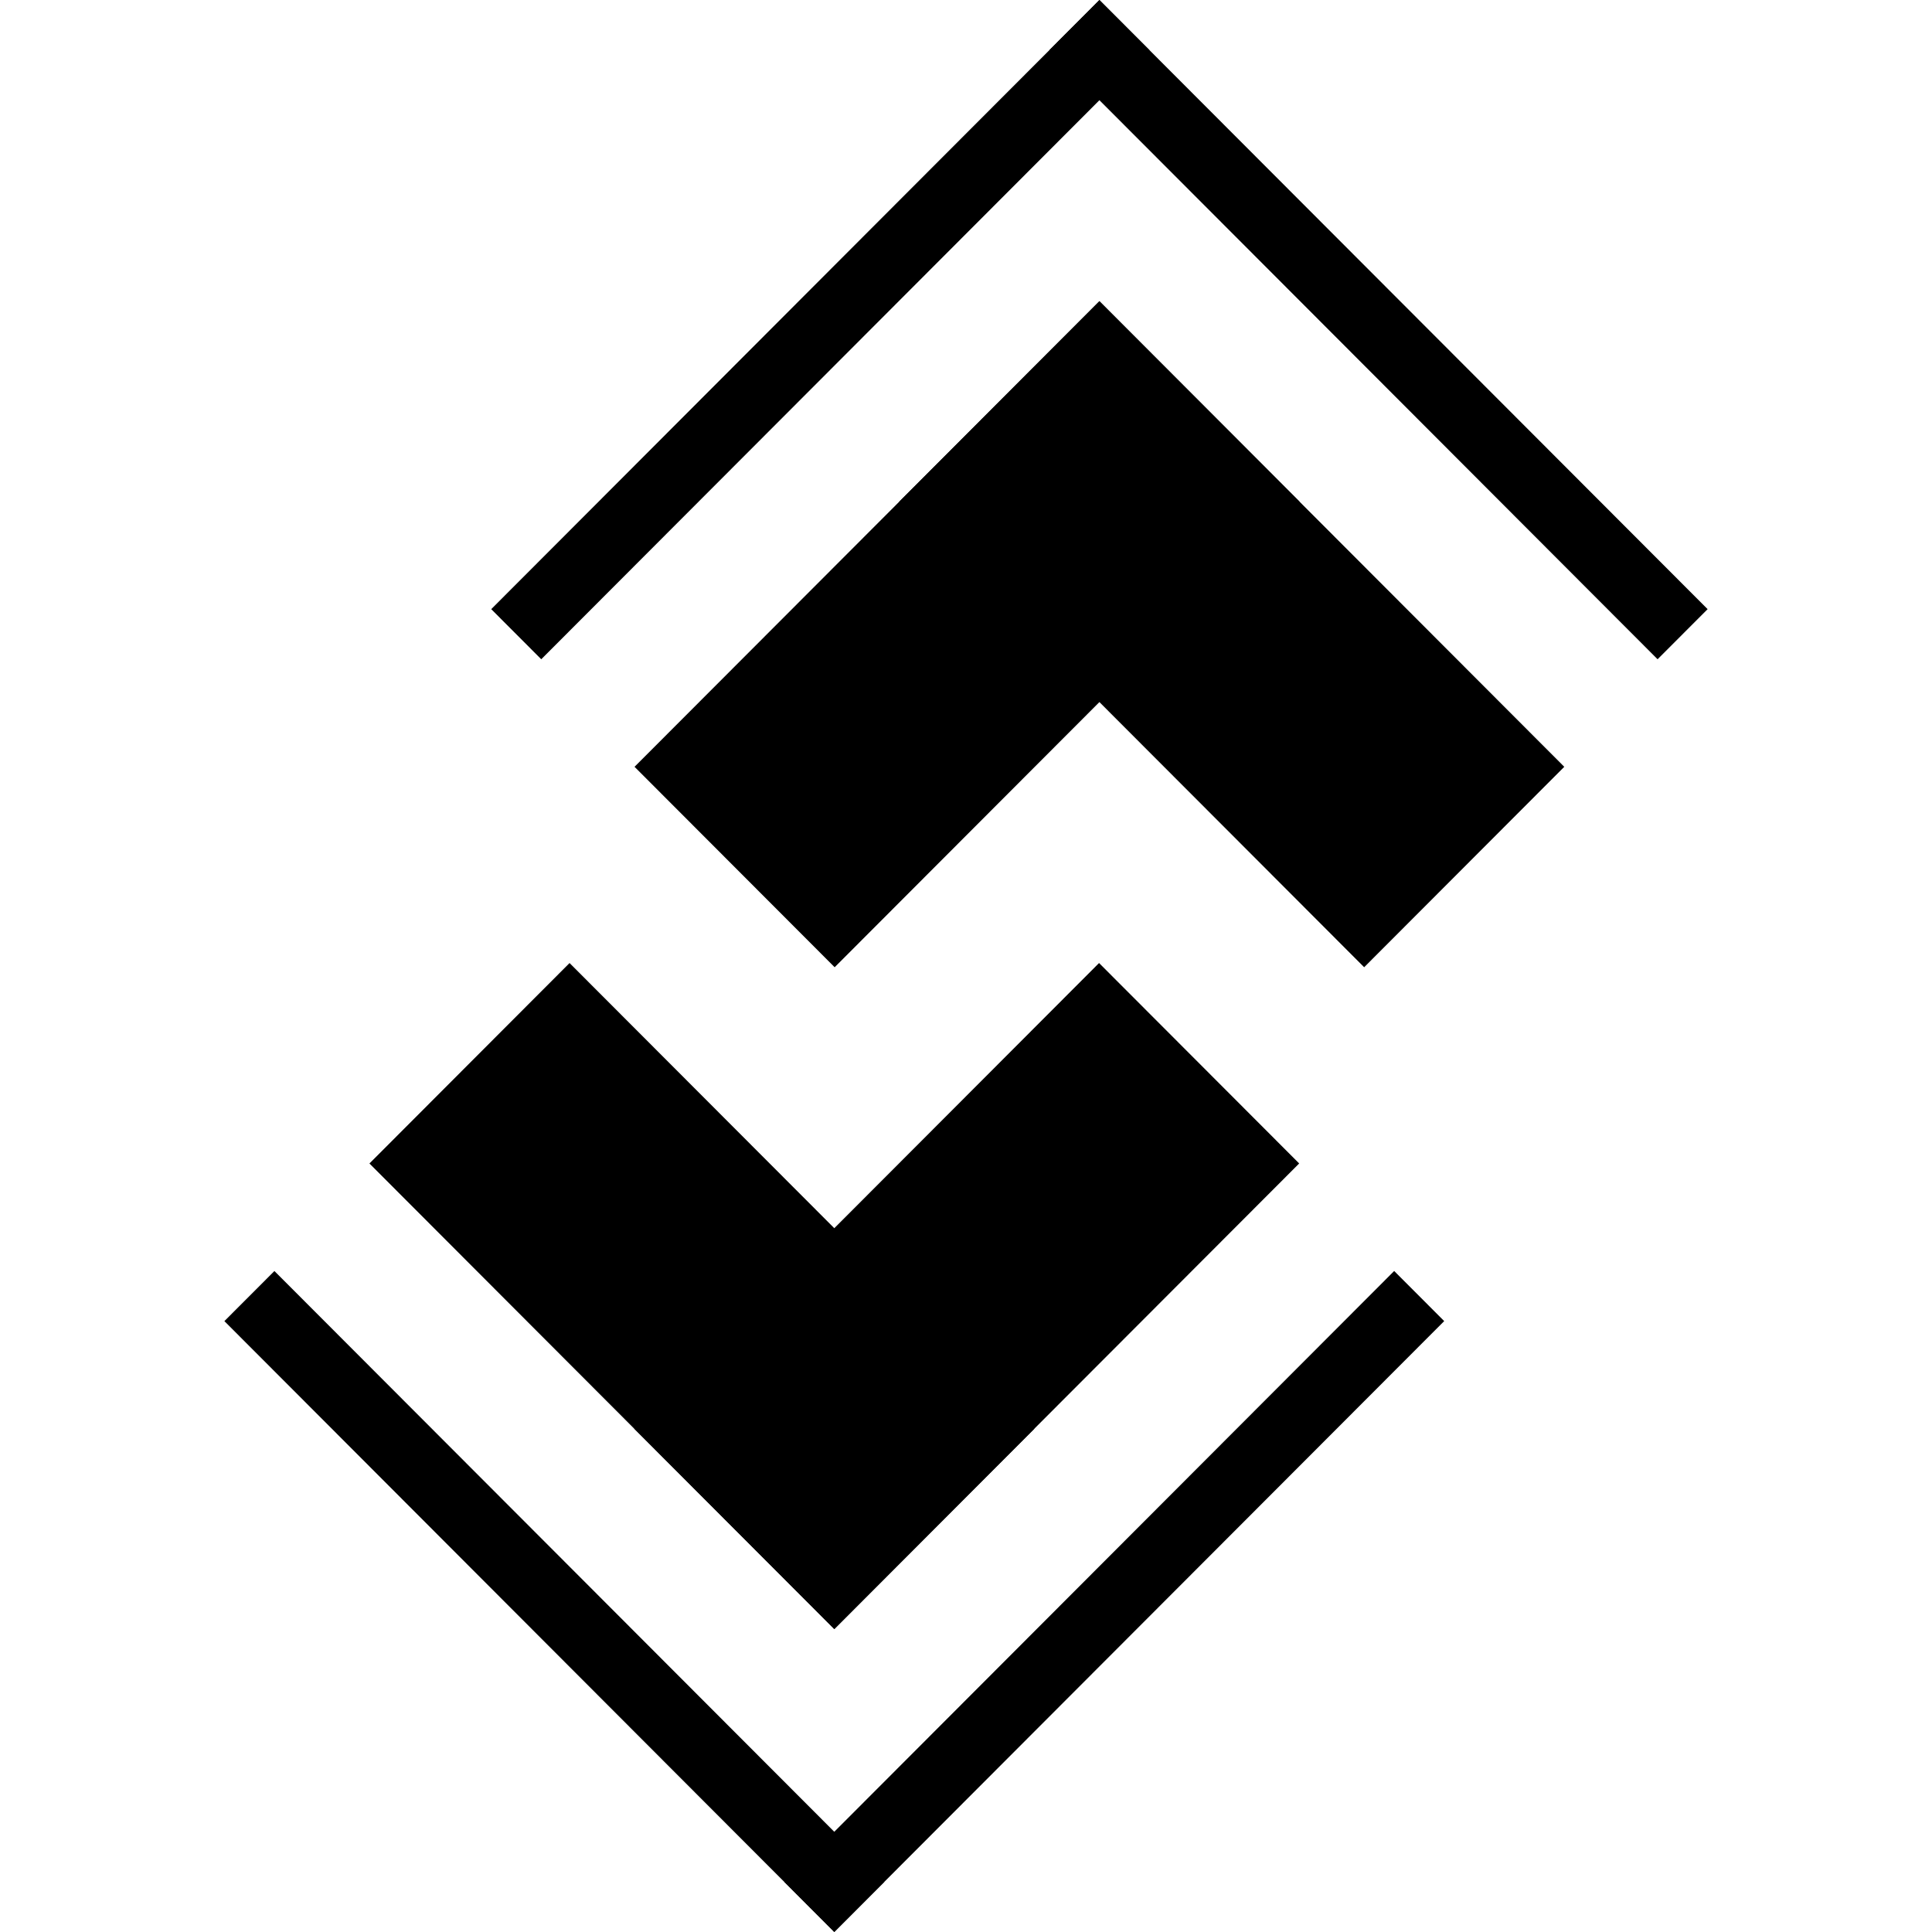
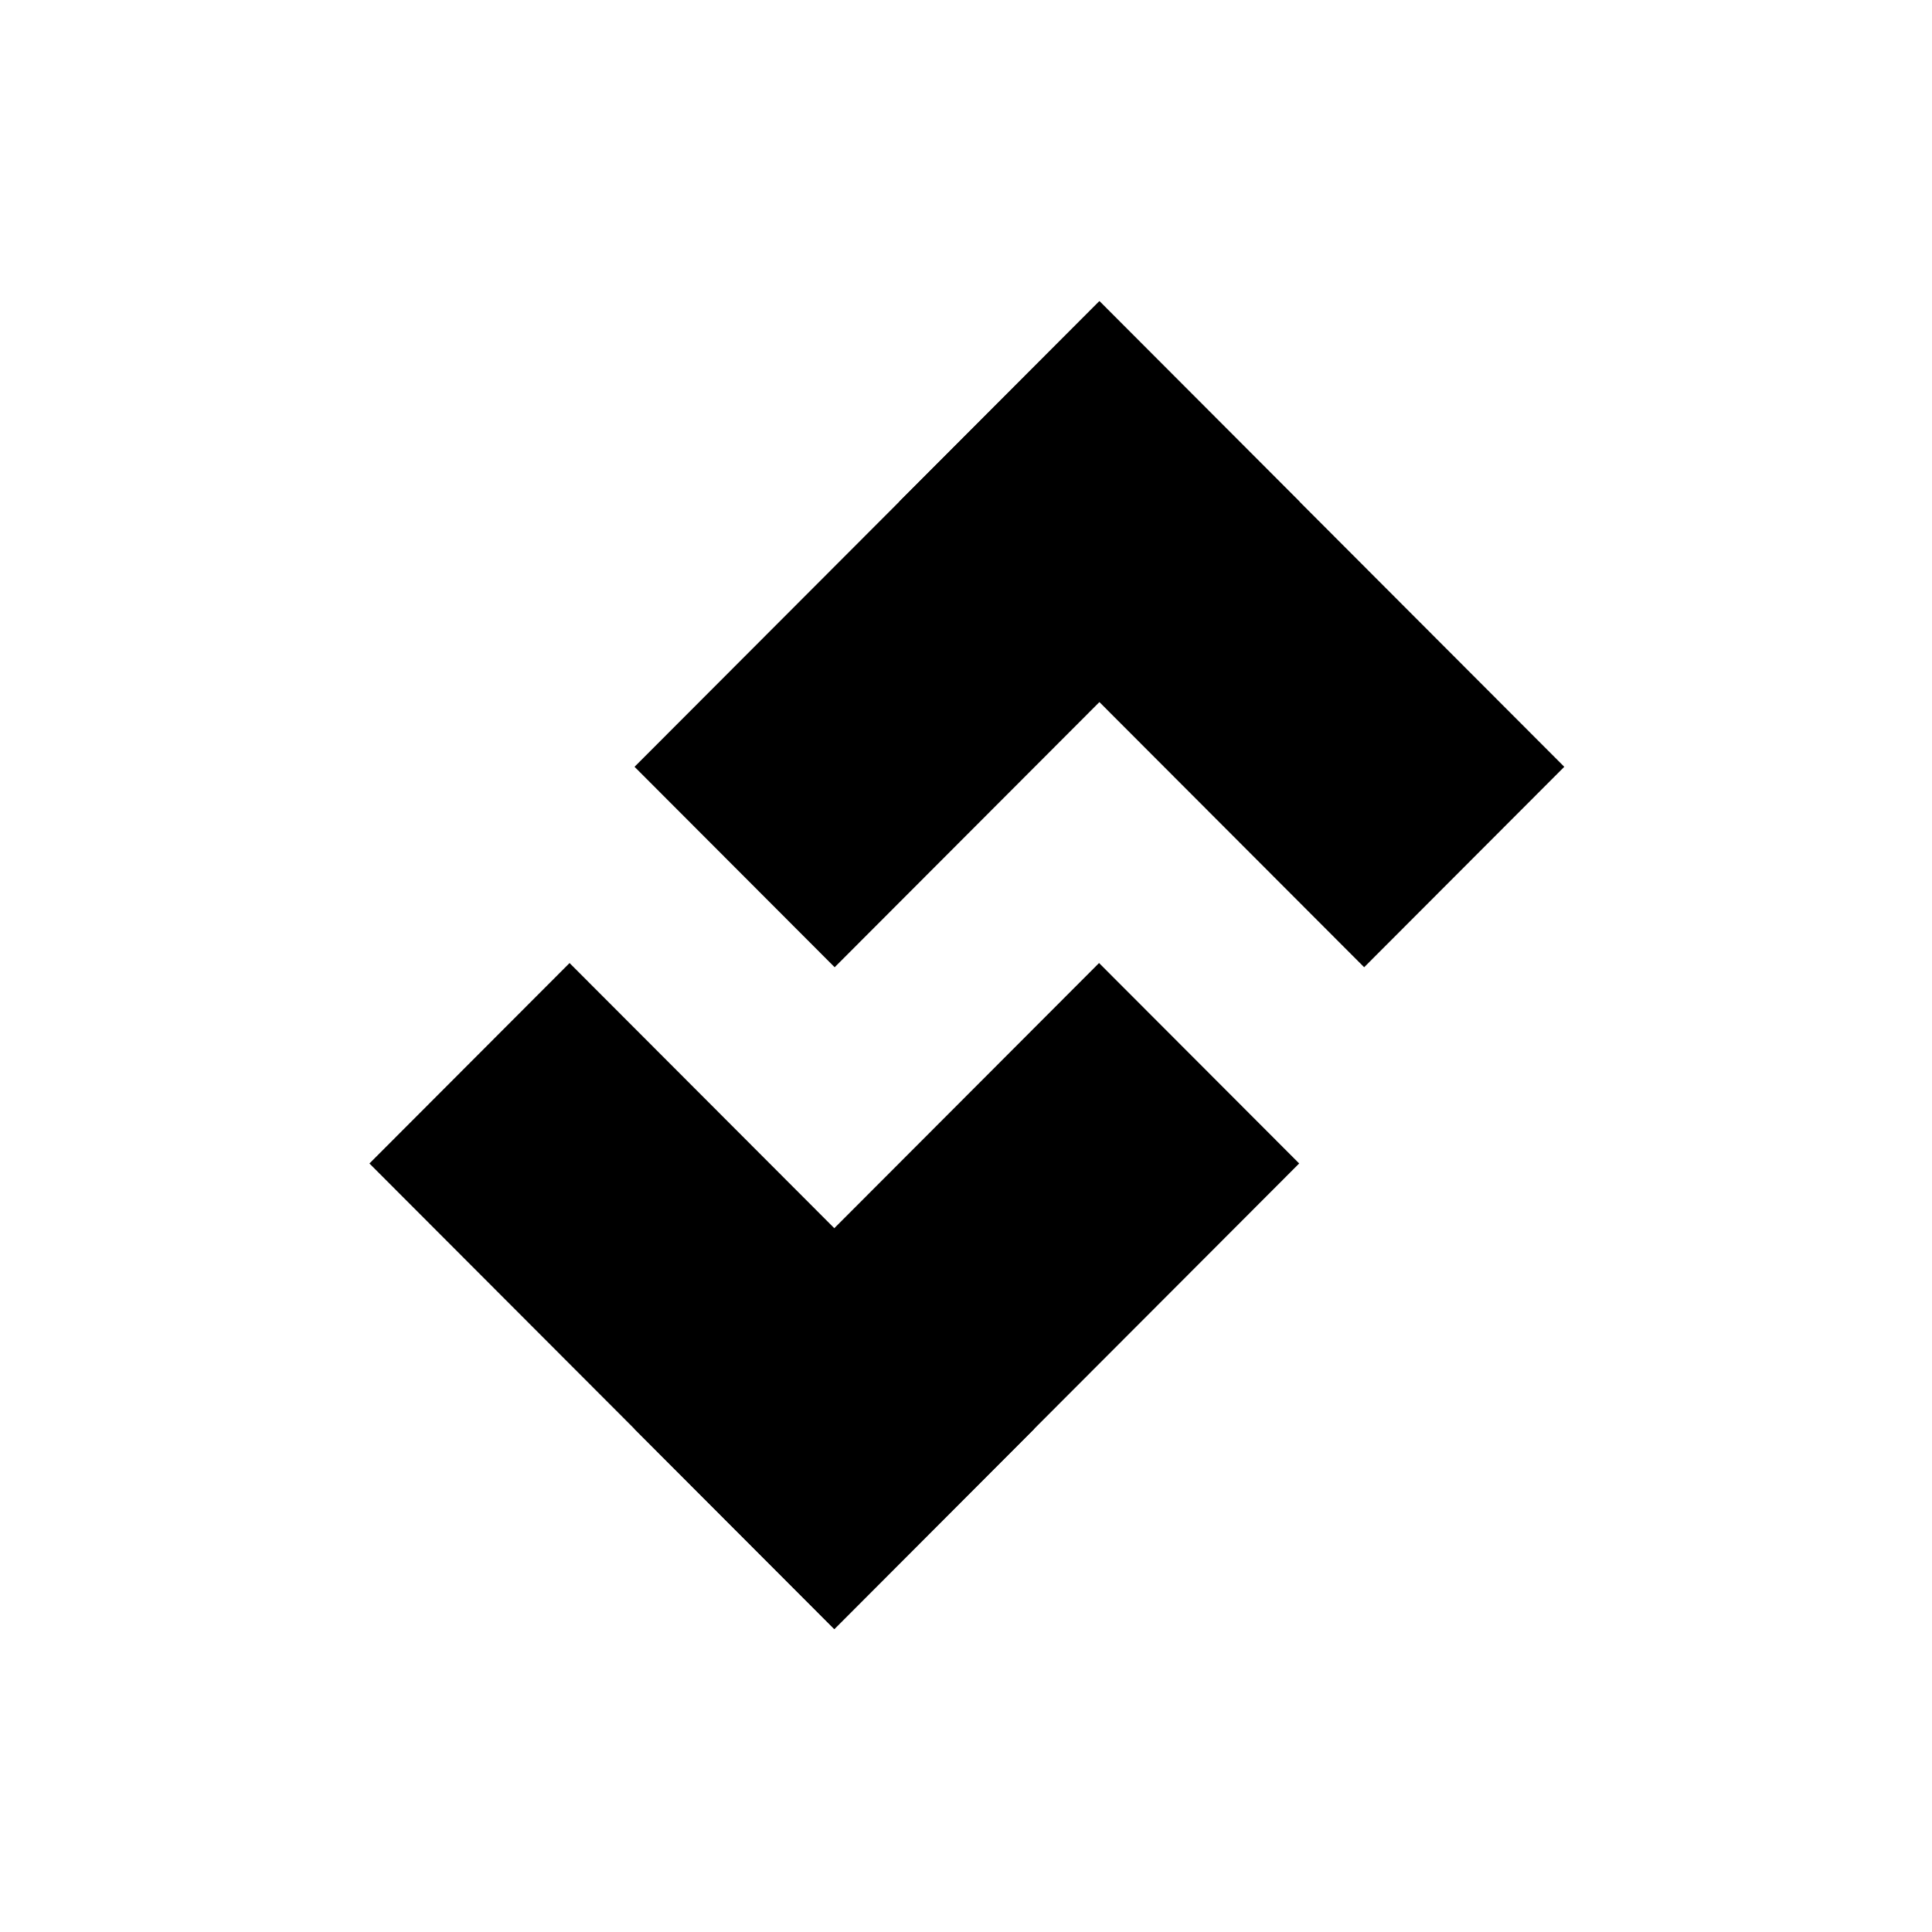
<svg xmlns="http://www.w3.org/2000/svg" width="32" height="32" viewBox="0 0 390 508" fill="none">
  <style>
    .favicon-logo {
      fill: black;
    }
    @media (prefers-color-scheme: dark) {
      .favicon-logo {
        fill: white;
      }
    }
  </style>
  <path class="favicon-logo" d="M229.986 253.218L107.751 375.646L160.37 428.349L282.605 305.92L229.986 253.218Z" />
  <path class="favicon-logo" d="M38.141 305.925L160.376 428.353L212.995 375.651L90.76 253.222L38.141 305.925Z" />
-   <path class="favicon-logo" d="M0 347.376L160.37 508L173.523 494.826L13.154 334.202L0 347.376Z" />
-   <path class="favicon-logo" d="M307.585 334.194L147.215 494.818L160.369 507.992L320.738 347.369L307.585 334.194Z" />
  <path class="favicon-logo" d="M352.311 201.624L230.076 79.195L177.457 131.898L299.691 254.326L352.311 201.624Z" />
  <path class="favicon-logo" d="M160.465 254.327L282.7 131.898L230.081 79.195L107.846 201.624L160.465 254.327Z" />
-   <path class="favicon-logo" d="M390 160.171L230.083 0L216.929 13.175L376.846 173.345L390 160.171Z" />
-   <path class="favicon-logo" d="M83.318 173.345L243.235 13.175L230.082 0L70.165 160.17L83.318 173.345Z" />
</svg>